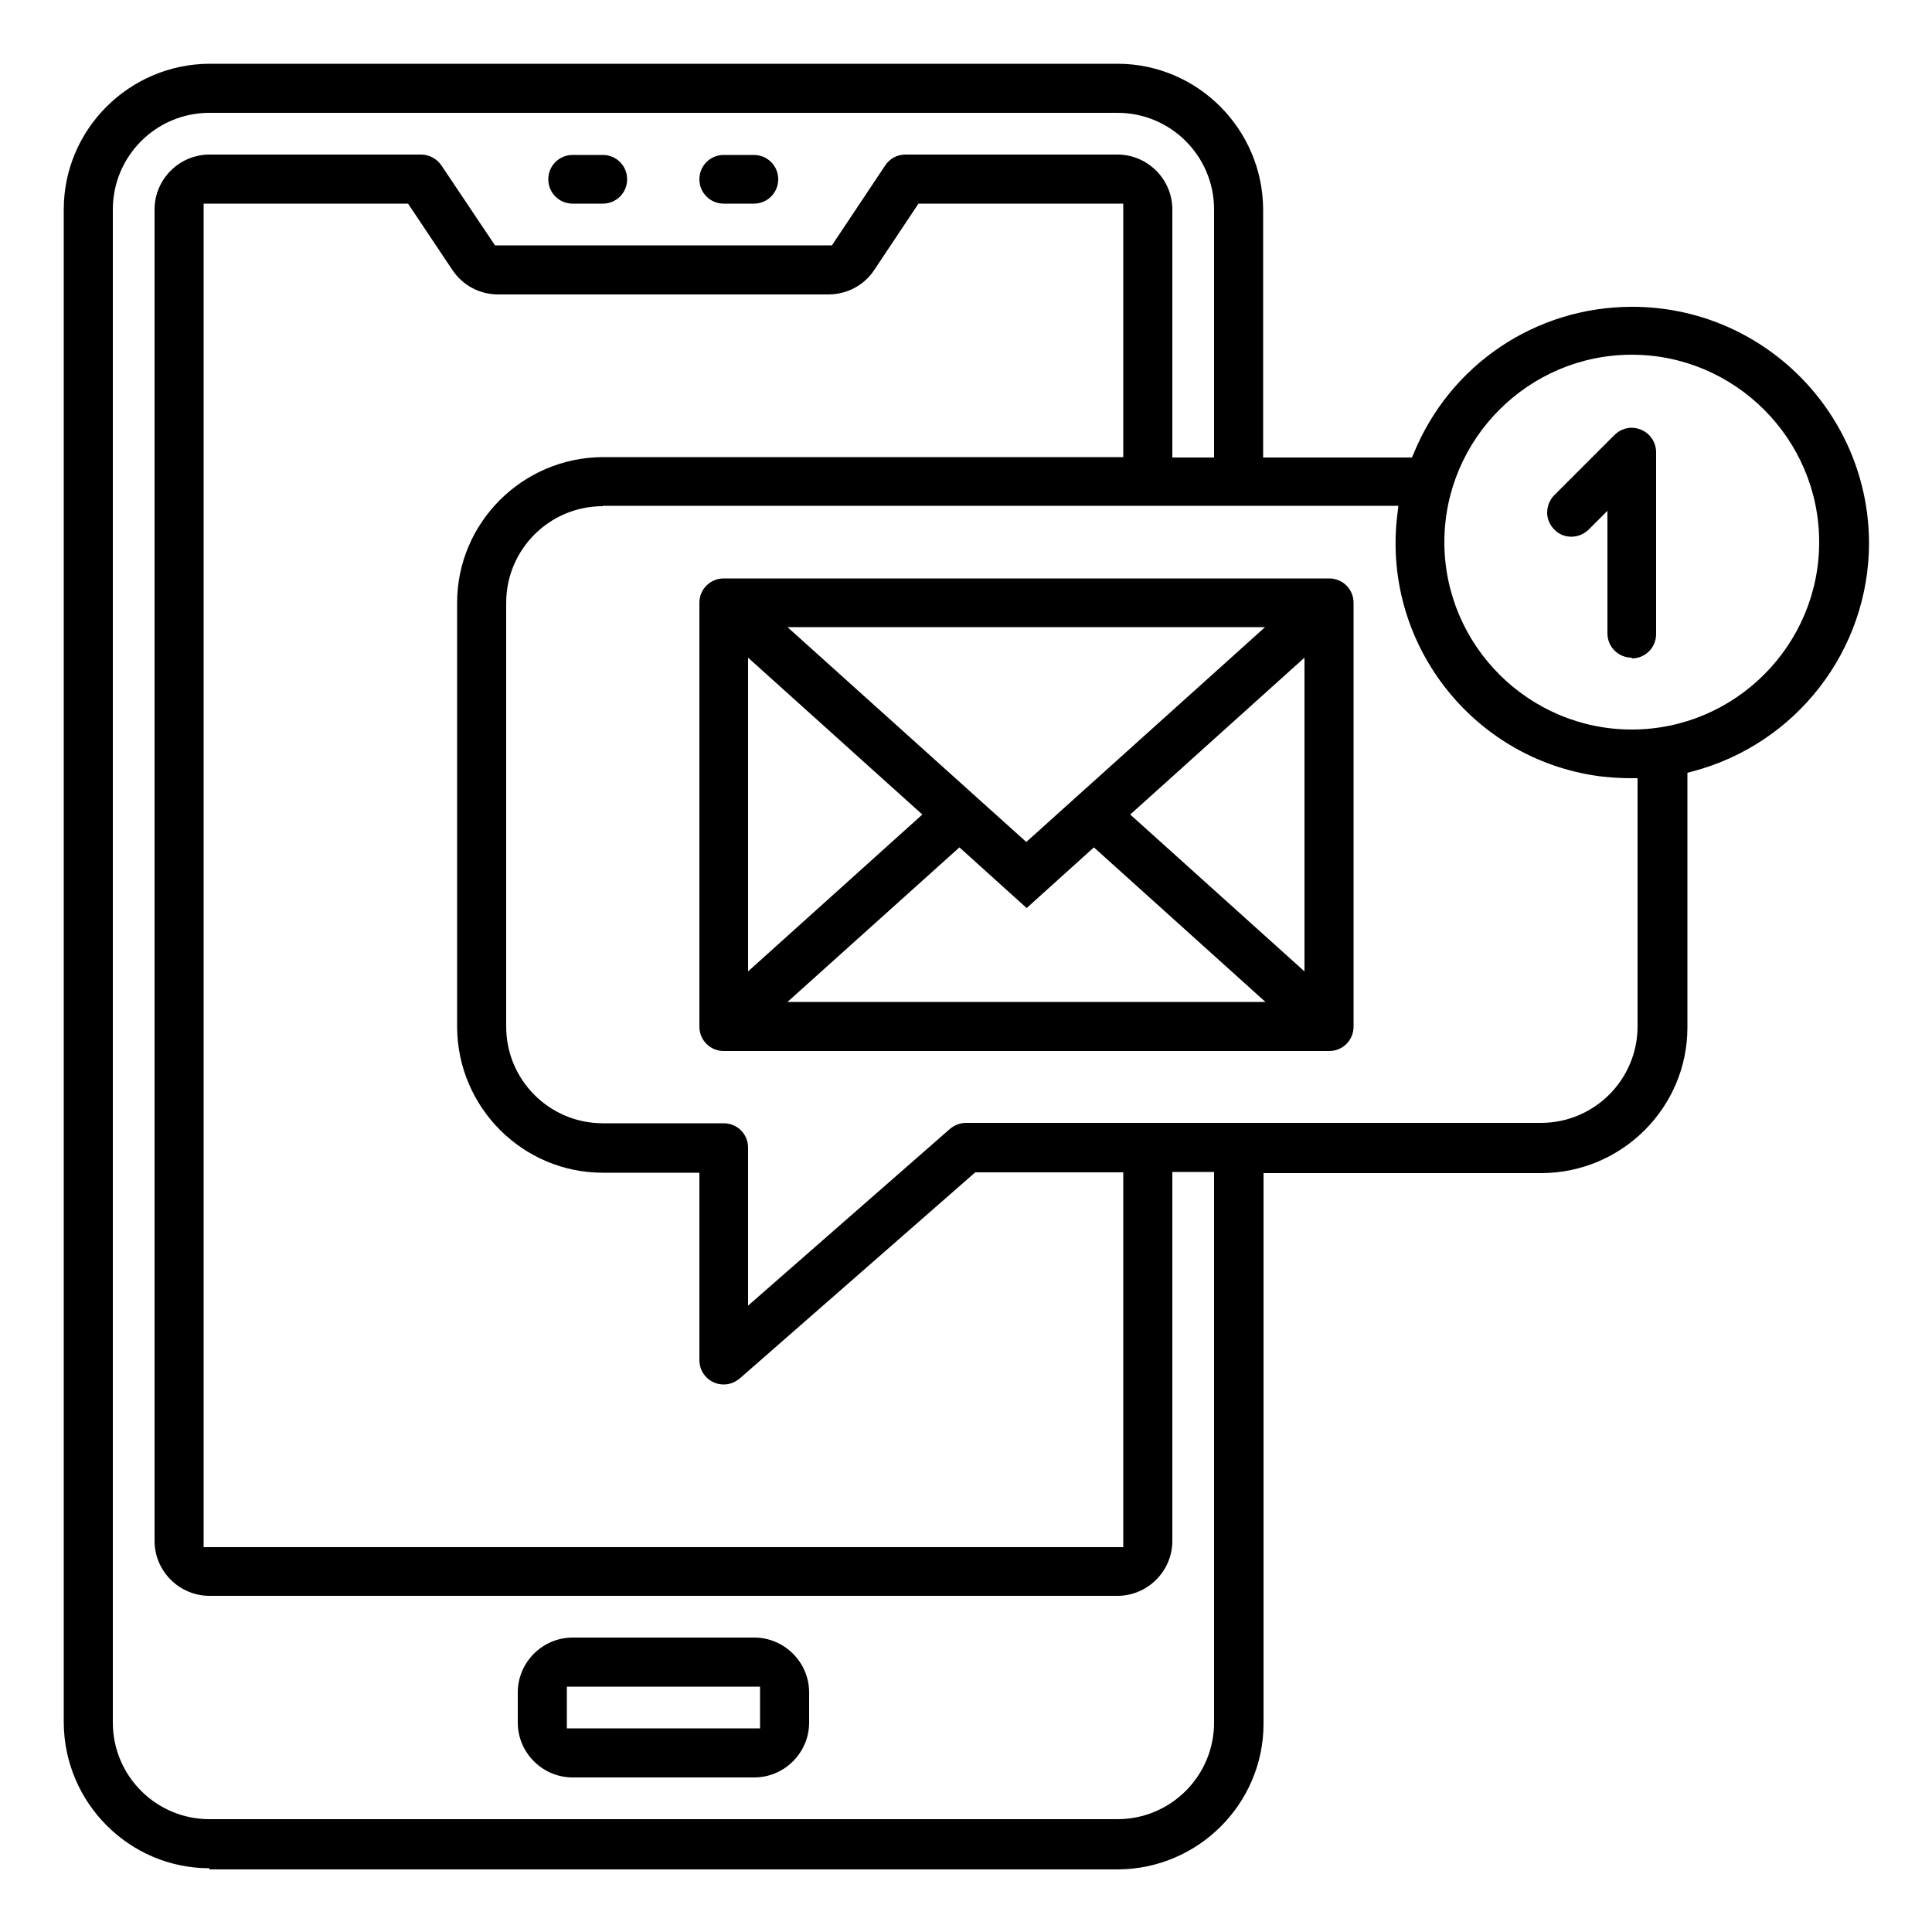
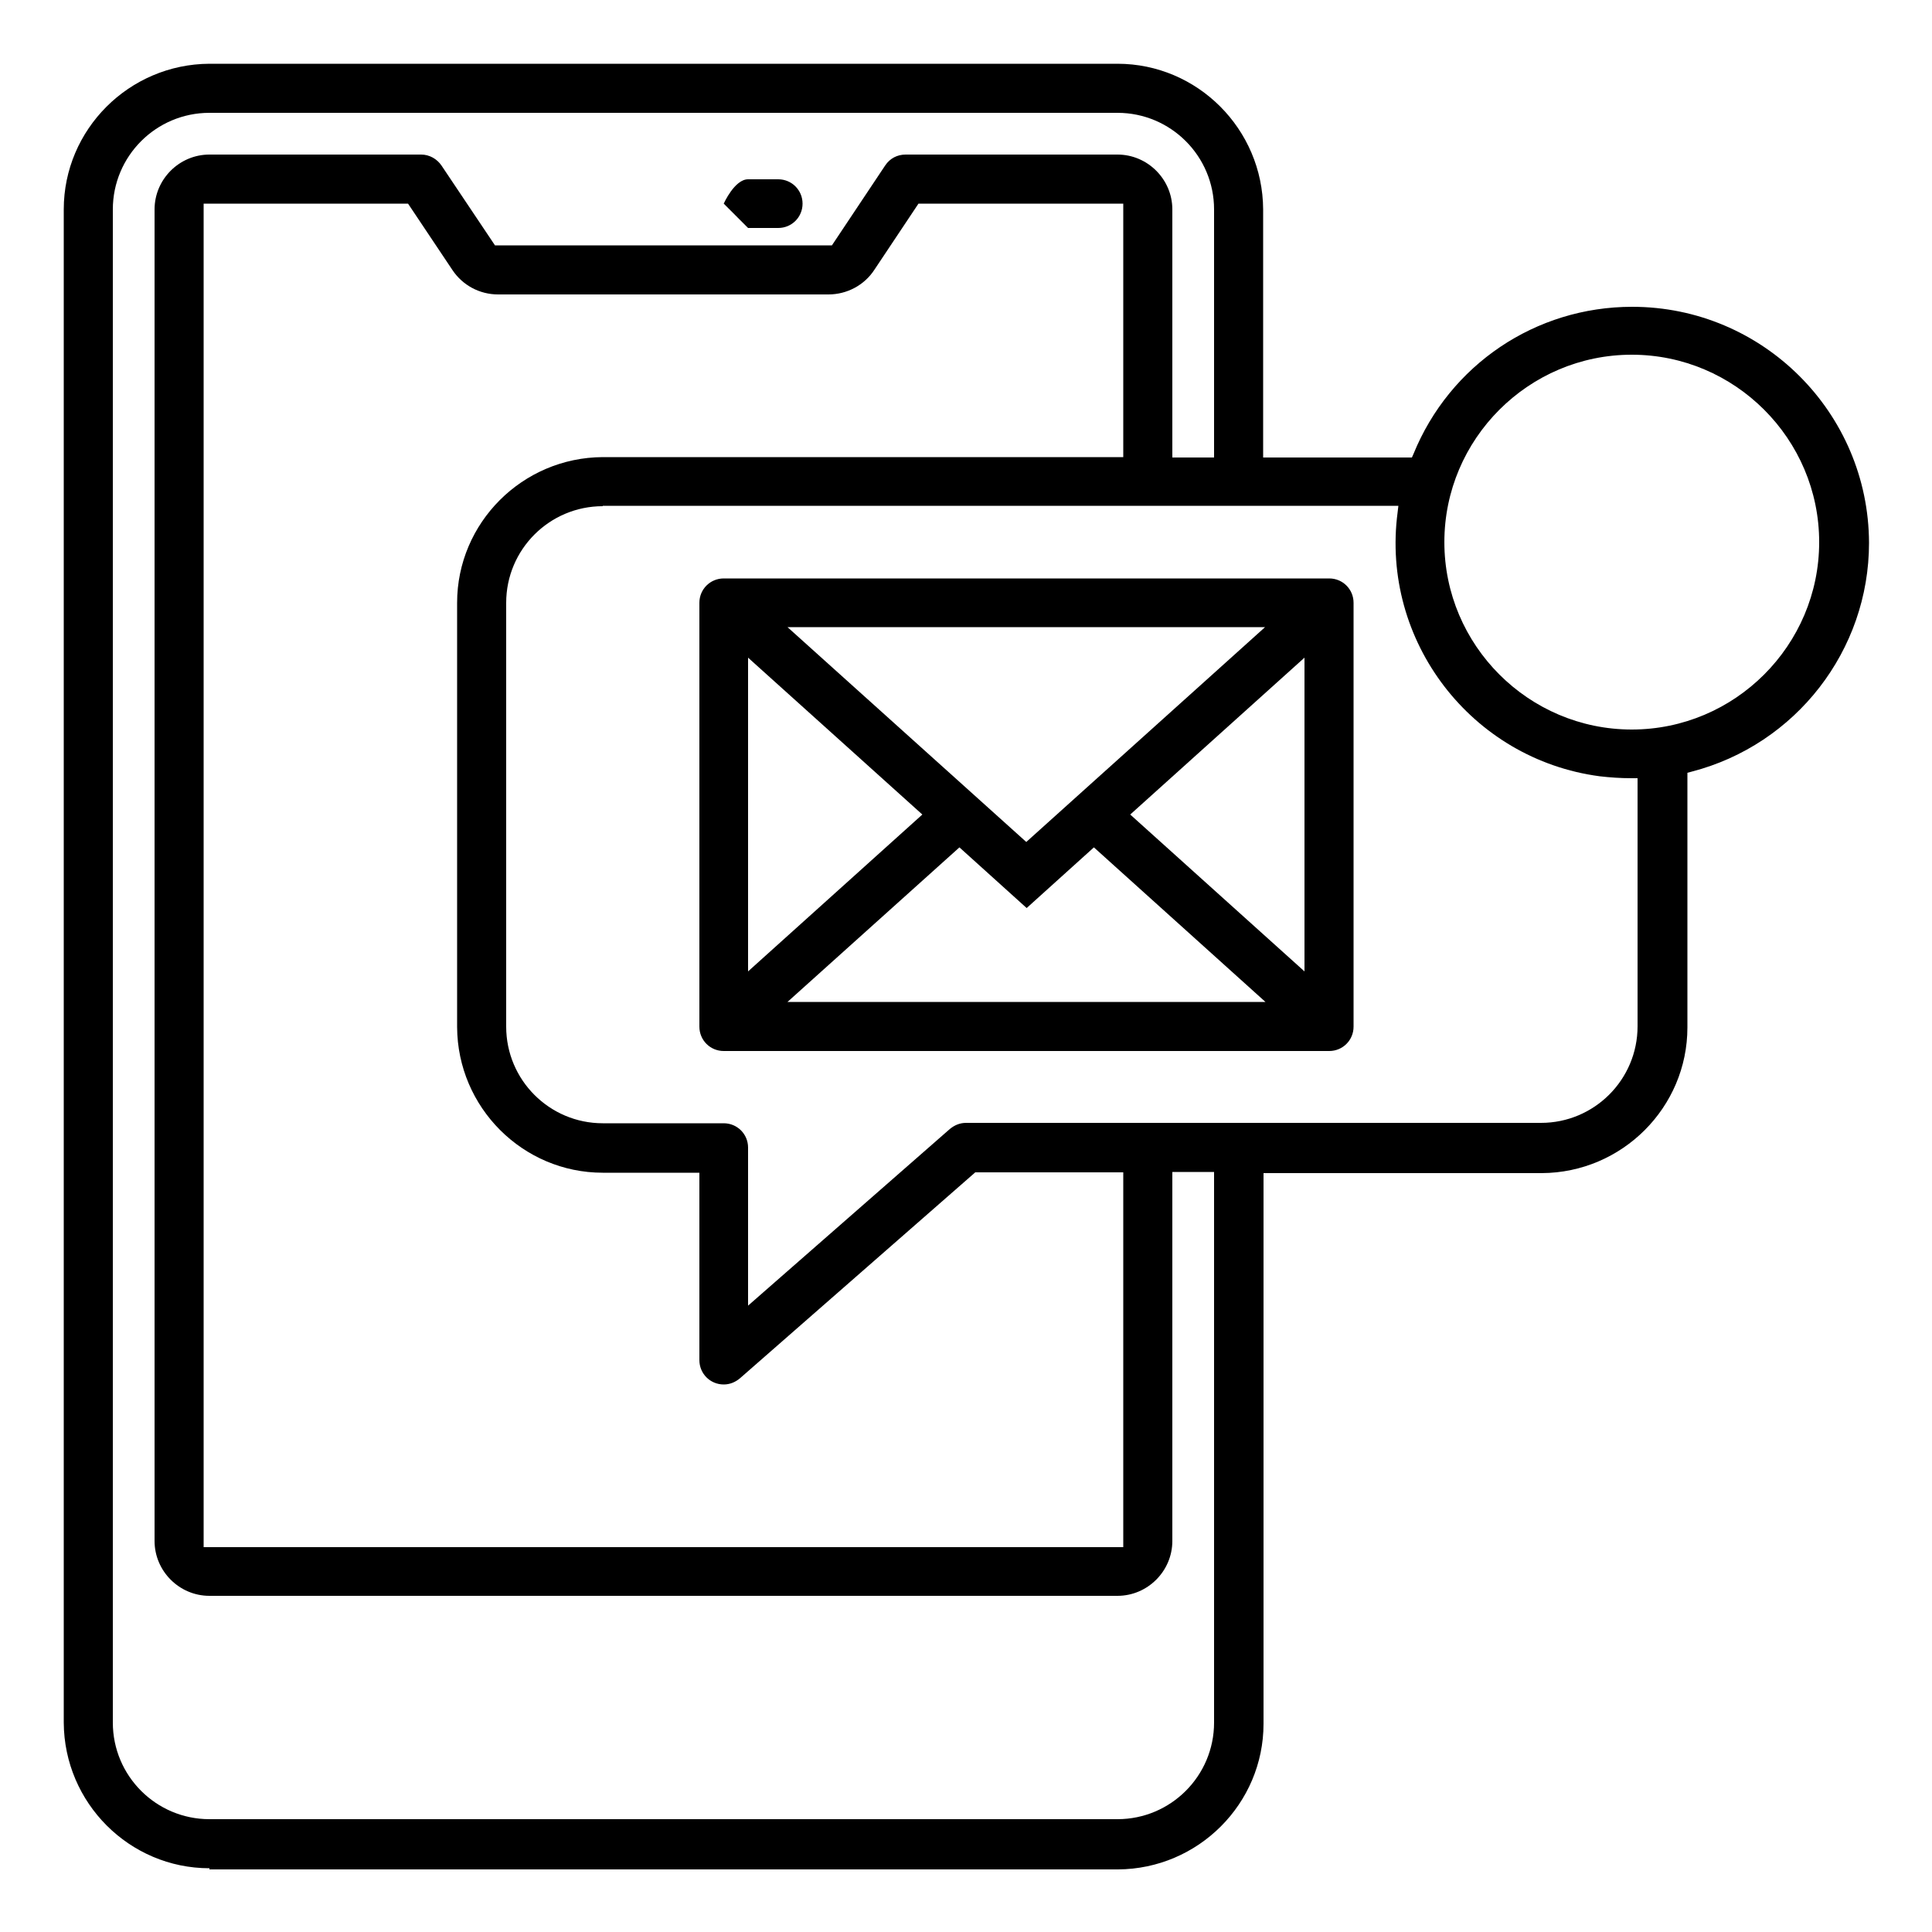
<svg xmlns="http://www.w3.org/2000/svg" id="_レイヤー_2" data-name="レイヤー 2" viewBox="0 0 50 50">
  <defs>
    <style>
      .cls-1 {
        fill: none;
      }
    </style>
  </defs>
  <g id="_ヘッダー" data-name="ヘッダー">
    <g>
      <g id="Notification">
        <g>
-           <path d="M14.82,46c-.78,0-1.42-.64-1.42-1.42v-.78c0-.78,.64-1.42,1.42-1.42h4.7c.78,0,1.42,.64,1.42,1.42v.78c0,.78-.64,1.42-1.42,1.42h-4.7Zm-.15-1.27h5v-1.08h-5v1.08Z" />
-           <path d="M14.82,5.27c-.35,0-.63-.28-.63-.63s.28-.63,.63-.63h.78c.35,0,.63,.28,.63,.63s-.28,.63-.63,.63h-.78Z" />
-           <path d="M18.73,5.27c-.35,0-.63-.28-.63-.63s.28-.63,.63-.63h.78c.35,0,.63,.28,.63,.63s-.28,.63-.63,.63h-.78Z" />
+           <path d="M18.73,5.27s.28-.63,.63-.63h.78c.35,0,.63,.28,.63,.63s-.28,.63-.63,.63h-.78Z" />
          <path d="M18.73,27.2c-.35,0-.63-.28-.63-.63V15.6c0-.35,.28-.63,.63-.63h15.67c.35,0,.63,.28,.63,.63v10.97c0,.35-.28,.63-.63,.63h-15.67Zm1.65-1.27h12.37l-4.44-4-1.74,1.57-1.74-1.57-4.45,4Zm8.87-4.85l4.51,4.06v-8.12l-4.51,4.06Zm-9.89,4.06l4.51-4.06-4.51-4.06v8.12Zm7.2-3.35l6.18-5.56h-12.36l6.18,5.56Z" />
-           <path d="M42.23,17.02c-.35,0-.63-.28-.63-.63v-3.17l-.49,.49c-.12,.11-.27,.18-.44,.18s-.32-.06-.44-.18c-.12-.12-.19-.28-.19-.44s.06-.33,.18-.45l1.56-1.56c.12-.12,.28-.19,.45-.19,.08,0,.16,.02,.24,.05,.24,.1,.39,.33,.39,.59v4.7c0,.35-.28,.63-.63,.63Z" />
          <path d="M5.42,48.35c-2.07,0-3.76-1.69-3.77-3.77V5.42c0-2.07,1.69-3.76,3.77-3.77H28.92c2.07,0,3.76,1.69,3.77,3.77v6.42h3.85l.04-.09c.94-2.31,3.16-3.81,5.66-3.81,3.38,0,6.12,2.74,6.13,6.11,0,2.78-1.89,5.22-4.59,5.92l-.11,.03v6.59c0,2.07-1.69,3.76-3.77,3.77h-7.2v14.25c0,2.07-1.69,3.76-3.77,3.77H5.42ZM5.42,2.92c-1.38,0-2.5,1.12-2.5,2.5V44.58c0,1.38,1.12,2.5,2.5,2.5H28.92c1.38,0,2.5-1.12,2.5-2.5v-14.25h-1.08v9.55c0,.78-.64,1.42-1.42,1.42H5.42c-.78,0-1.42-.64-1.42-1.42V5.42c0-.78,.64-1.42,1.42-1.42h5.48c.21,0,.41,.11,.53,.29l1.38,2.06h8.72l1.38-2.07c.12-.18,.31-.28,.53-.28h5.48c.78,0,1.42,.64,1.42,1.42v6.42h1.08V5.42c0-1.38-1.12-2.5-2.5-2.5H5.42Zm-.15,37.12H29.07v-9.7h-3.83l-6.09,5.33c-.12,.1-.26,.16-.42,.16-.35,0-.63-.28-.63-.63v-4.85h-2.5c-2.07,0-3.76-1.69-3.77-3.77V15.6c0-2.07,1.69-3.76,3.77-3.77h13.47V5.27h-5.3l-1.14,1.71c-.26,.4-.71,.64-1.19,.64H12.89c-.48,0-.92-.24-1.18-.63l-1.15-1.72H5.27V40.03ZM15.6,13.1c-1.38,0-2.5,1.12-2.5,2.5v10.97c0,1.38,1.12,2.5,2.5,2.5h3.13c.35,0,.63,.28,.63,.63v4.09l5.22-4.57c.12-.1,.26-.16,.42-.16h14.88c1.38,0,2.5-1.12,2.5-2.5v-6.42s-.15,0-.15,0c-.3,0-.57-.02-.83-.05-3.32-.44-5.67-3.5-5.23-6.83l.02-.17H15.6Zm26.63-3.92c-2.67,0-4.85,2.18-4.85,4.85s2.18,4.85,4.85,4.85c2.67,0,4.85-2.18,4.85-4.85,0-2.67-2.18-4.85-4.85-4.85Z" />
        </g>
      </g>
-       <rect class="cls-1" width="50" height="50" />
    </g>
  </g>
</svg>